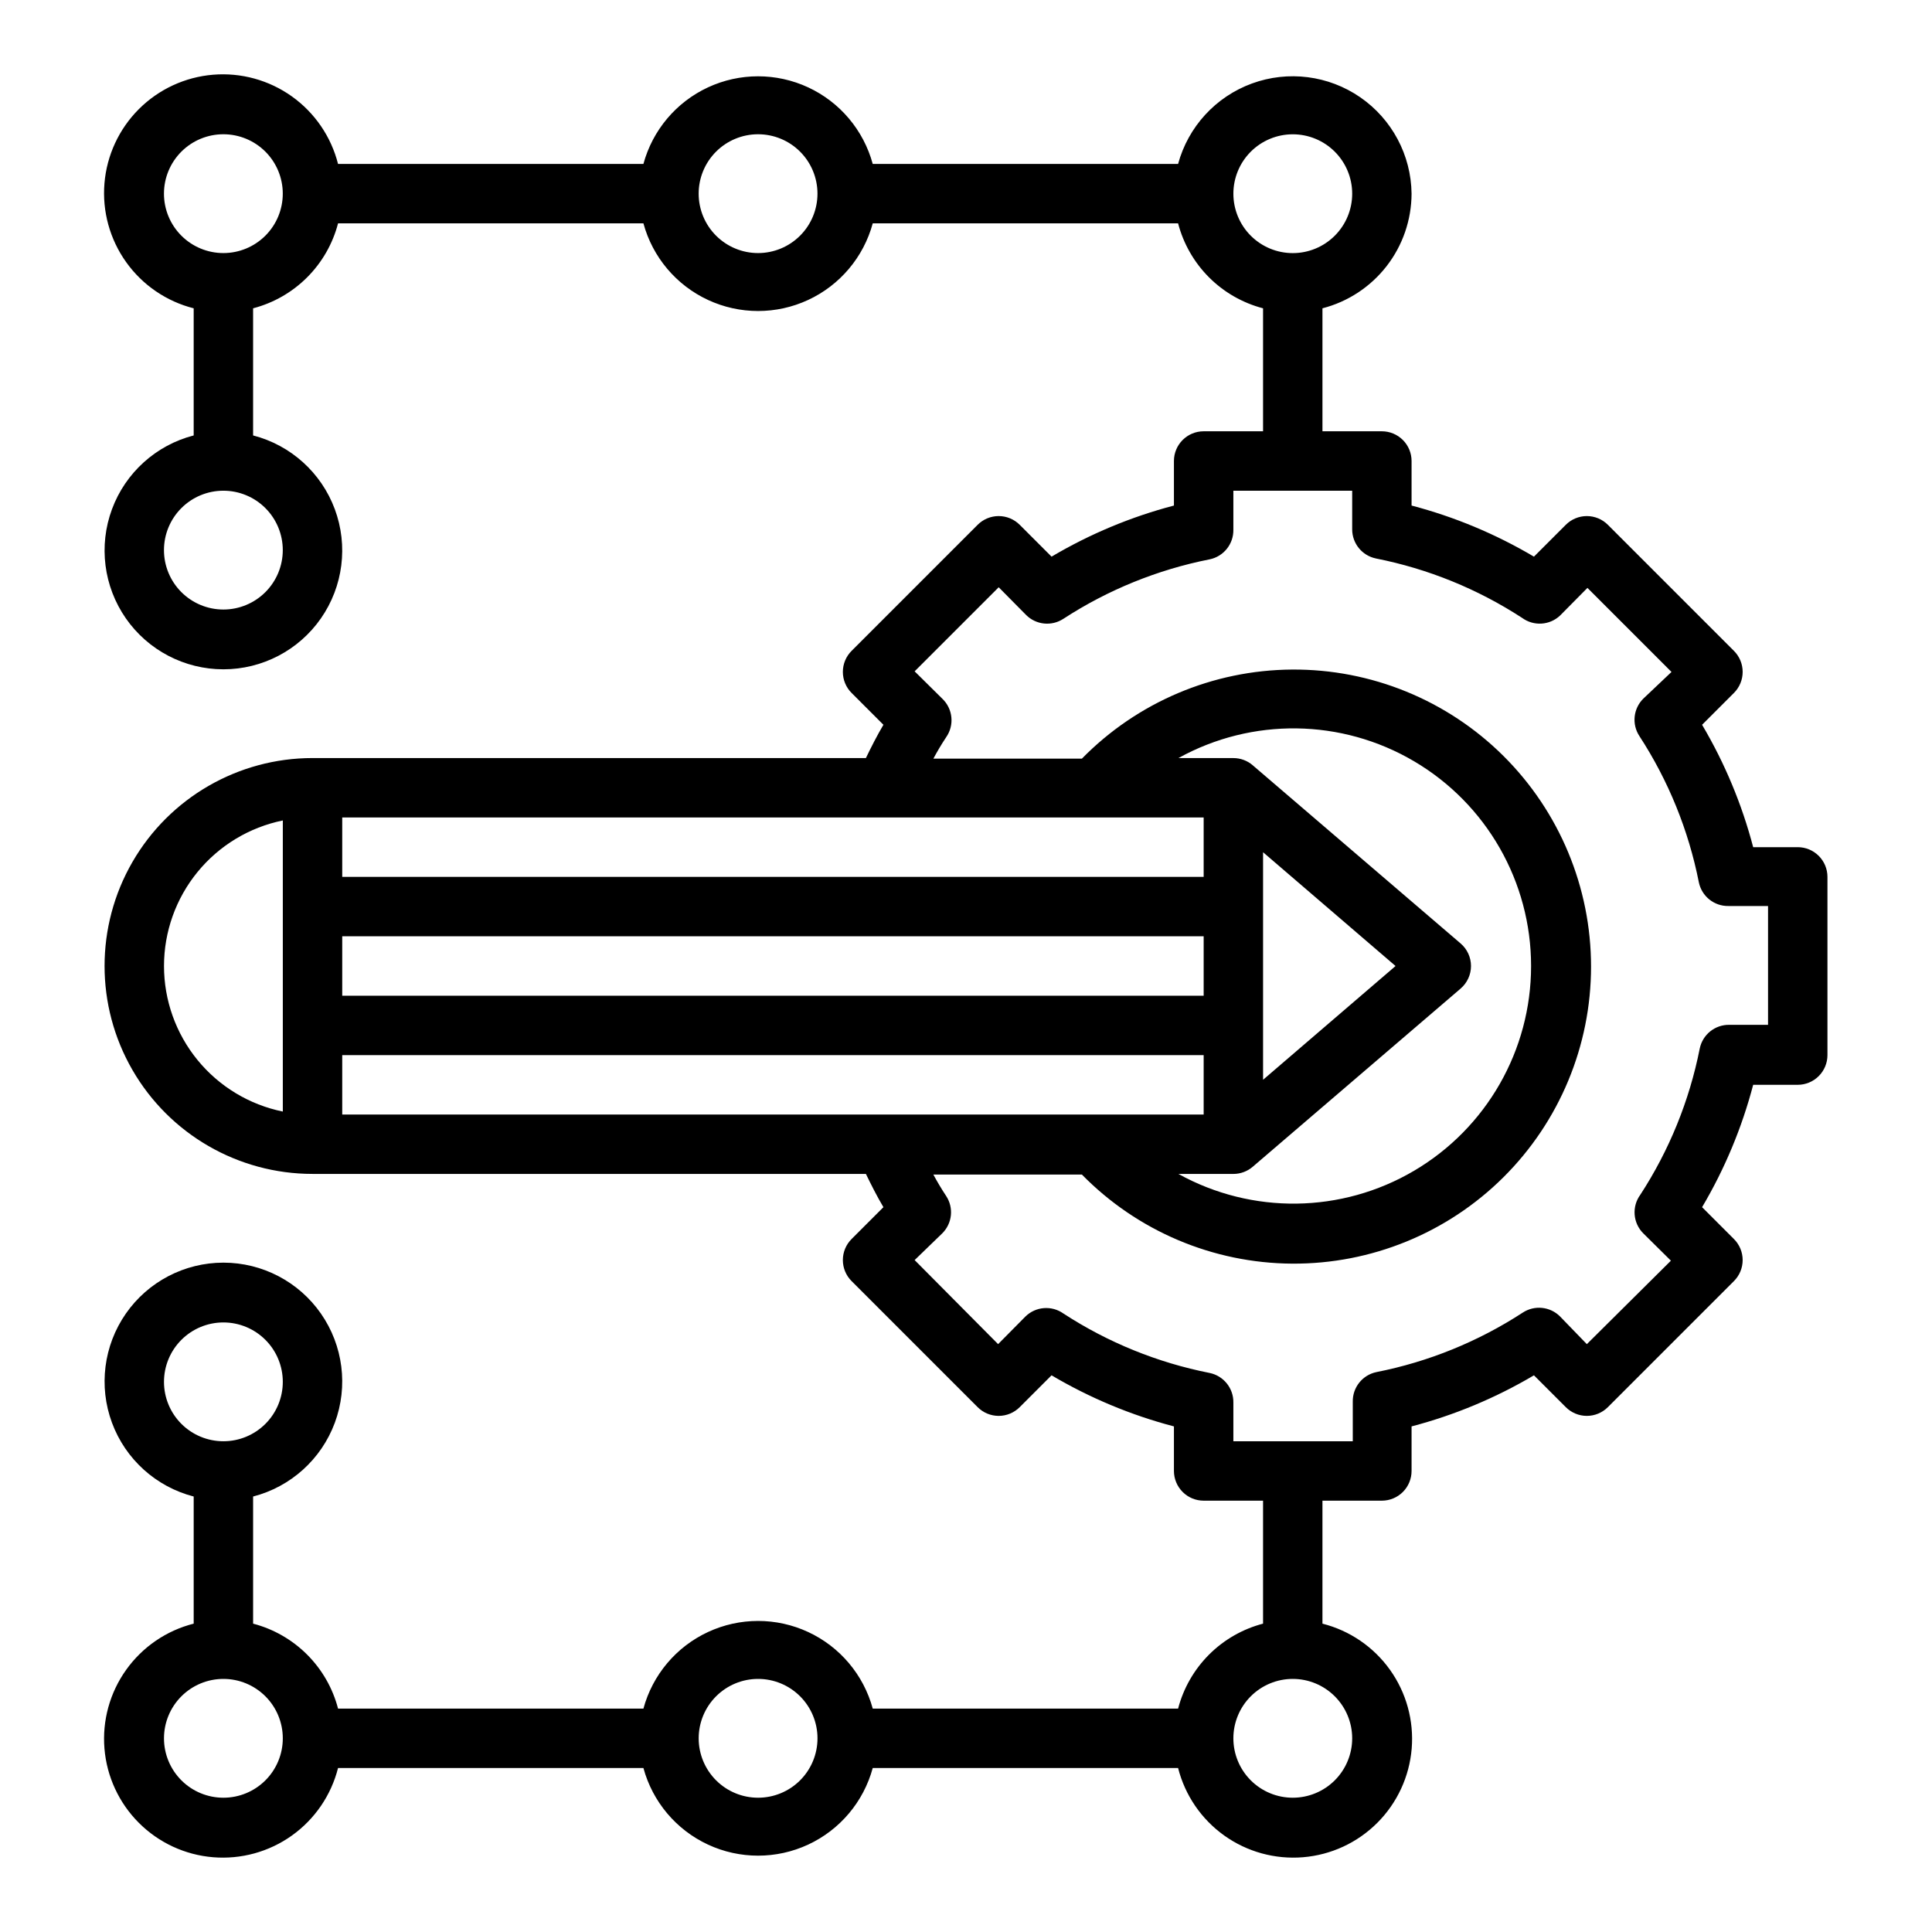
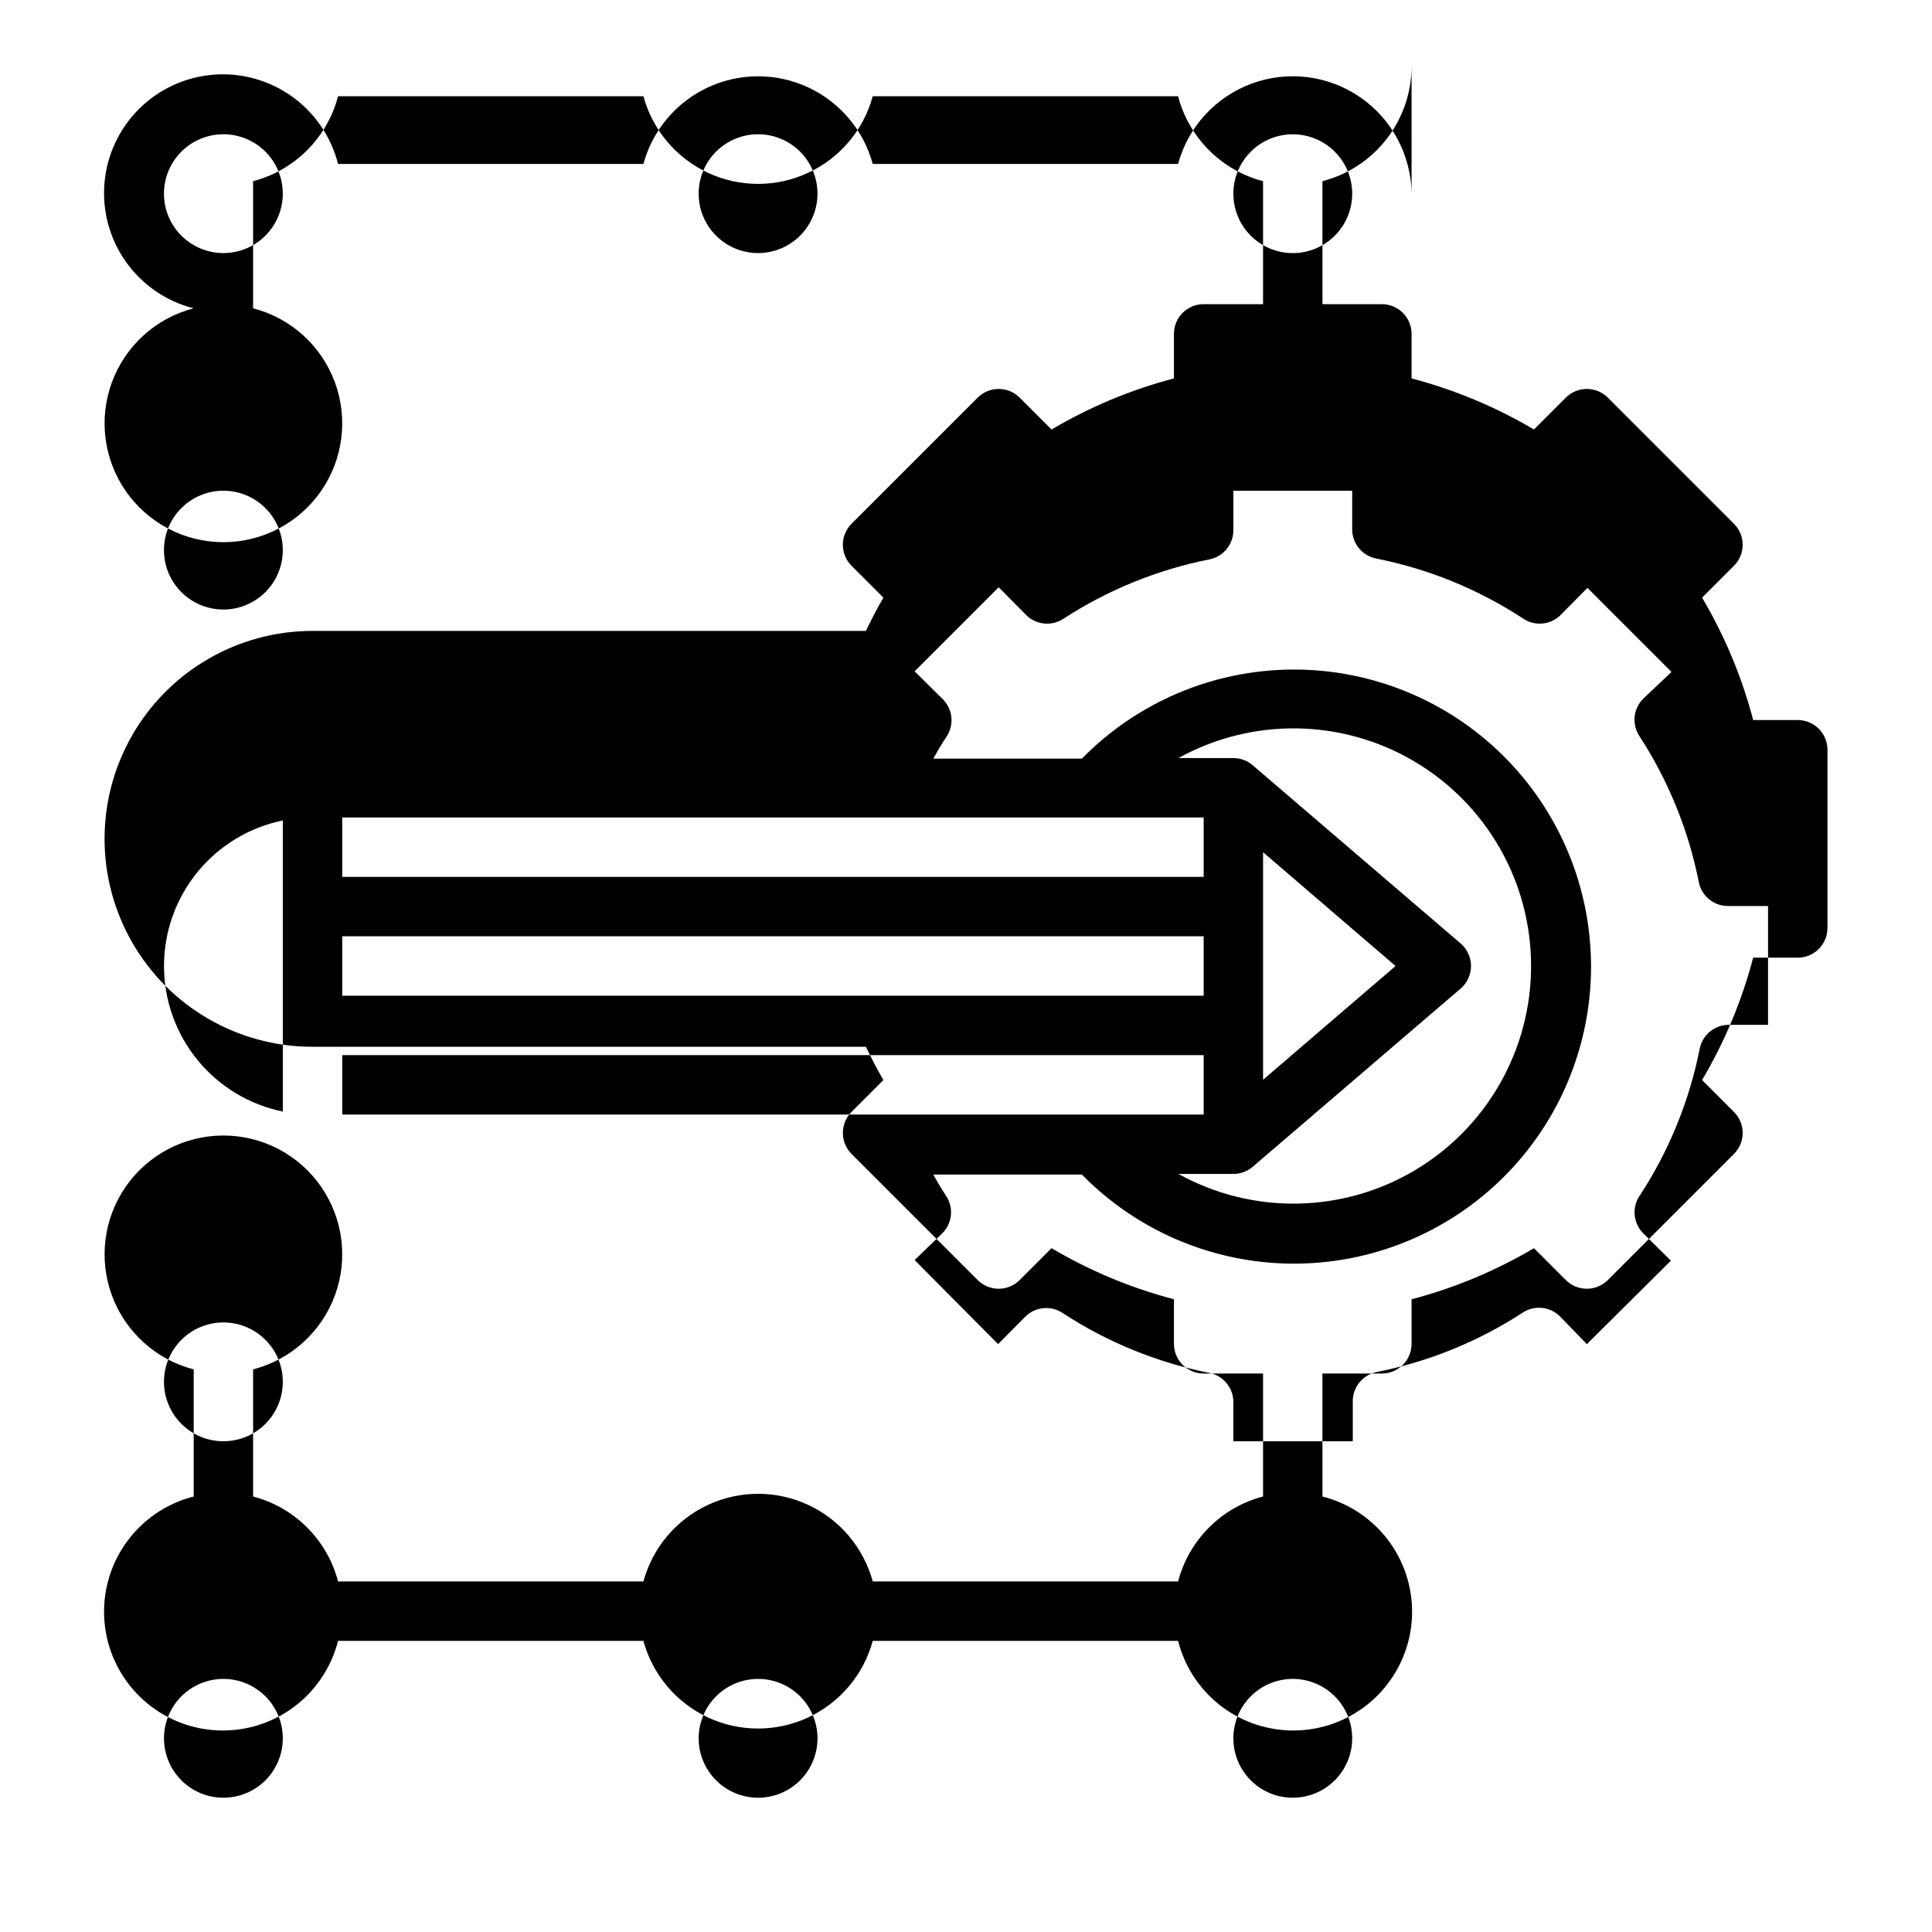
<svg xmlns="http://www.w3.org/2000/svg" fill="#000000" width="800px" height="800px" version="1.1" viewBox="144 144 512 512">
-   <path d="m518.08 195.32c-0.121-10.215-5.191-19.734-13.602-25.539-8.41-5.801-19.113-7.164-28.707-3.652-9.594 3.512-16.887 11.461-19.566 21.32h-80.922c-2.434-8.957-8.695-16.383-17.113-20.297-8.418-3.91-18.129-3.91-26.547 0-8.418 3.914-14.68 11.34-17.113 20.297h-80.926c-1.828-7.223-6.16-13.562-12.227-17.895-6.066-4.328-13.469-6.367-20.898-5.75-7.426 0.617-14.391 3.844-19.66 9.113s-8.5 12.238-9.117 19.664c-0.617 7.426 1.422 14.832 5.754 20.898 4.328 6.062 10.668 10.398 17.891 12.227v33.691c-9.977 2.578-18.066 9.875-21.648 19.539-3.586 9.664-2.211 20.473 3.672 28.934 5.887 8.461 15.543 13.504 25.852 13.504 10.305 0 19.961-5.043 25.848-13.504s7.258-19.27 3.676-28.934c-3.586-9.664-11.672-16.961-21.652-19.539v-33.691c5.414-1.414 10.355-4.242 14.312-8.199 3.957-3.957 6.789-8.898 8.199-14.312h80.926c2.434 8.957 8.695 16.383 17.113 20.293 8.418 3.914 18.129 3.914 26.547 0 8.418-3.91 14.68-11.336 17.113-20.293h80.922c1.414 5.414 4.246 10.355 8.203 14.312s8.898 6.785 14.312 8.199v32.59h-15.742c-4.348 0-7.875 3.527-7.875 7.875v11.809-0.004c-11.387 2.988-22.301 7.547-32.43 13.543l-8.426-8.426c-1.477-1.488-3.488-2.328-5.59-2.328-2.098 0-4.109 0.84-5.586 2.328l-33.379 33.379c-1.492 1.477-2.328 3.488-2.328 5.59 0 2.098 0.836 4.109 2.328 5.59l8.422 8.422c-1.73 2.914-3.227 5.902-4.644 8.816h-146.66c-19.684 0-37.875 10.504-47.719 27.551-9.844 17.051-9.844 38.055 0 55.105s28.035 27.551 47.719 27.551h146.66c1.418 2.914 2.914 5.902 4.644 8.816l-8.422 8.422v0.004c-1.492 1.477-2.328 3.488-2.328 5.586 0 2.102 0.836 4.113 2.328 5.59l33.379 33.379c1.477 1.488 3.488 2.328 5.586 2.328 2.102 0 4.113-0.84 5.59-2.328l8.422-8.422h0.004c10.129 5.992 21.043 10.551 32.43 13.539v11.809c0 2.086 0.832 4.09 2.309 5.566 1.473 1.477 3.477 2.305 5.566 2.305h15.742v32.59c-5.414 1.414-10.355 4.246-14.312 8.203s-6.789 8.895-8.203 14.312h-80.922c-2.434-8.957-8.695-16.387-17.113-20.297-8.418-3.914-18.129-3.914-26.547 0-8.418 3.91-14.68 11.34-17.113 20.297h-80.926c-1.41-5.418-4.242-10.355-8.199-14.312-3.957-3.957-8.898-6.789-14.312-8.203v-33.691c9.98-2.578 18.066-9.875 21.652-19.539 3.582-9.664 2.211-20.473-3.676-28.934-5.887-8.461-15.543-13.504-25.848-13.504-10.309 0-19.965 5.043-25.852 13.504-5.883 8.461-7.258 19.27-3.672 28.934 3.582 9.664 11.672 16.961 21.648 19.539v33.691c-7.223 1.832-13.562 6.164-17.891 12.23-4.332 6.062-6.371 13.469-5.754 20.895 0.617 7.426 3.848 14.395 9.117 19.664s12.234 8.5 19.66 9.113c7.43 0.617 14.832-1.422 20.898-5.75 6.066-4.332 10.398-10.672 12.227-17.895h80.926c2.434 8.957 8.695 16.383 17.113 20.297 8.418 3.91 18.129 3.91 26.547 0 8.418-3.914 14.68-11.34 17.113-20.297h80.922c1.832 7.223 6.164 13.562 12.23 17.895 6.066 4.328 13.469 6.367 20.895 5.75 7.43-0.613 14.395-3.844 19.664-9.113 5.269-5.269 8.5-12.238 9.117-19.664 0.613-7.426-1.422-14.832-5.754-20.895-4.328-6.066-10.668-10.398-17.895-12.23v-32.59h15.746c2.086 0 4.09-0.828 5.566-2.305 1.477-1.477 2.305-3.481 2.305-5.566v-11.809c11.387-2.988 22.301-7.547 32.434-13.539l8.422 8.422c1.48 1.488 3.492 2.328 5.59 2.328 2.098 0 4.113-0.84 5.59-2.328l33.379-33.379c1.488-1.477 2.328-3.488 2.328-5.59 0-2.098-0.84-4.109-2.328-5.586l-8.426-8.426c5.996-10.129 10.551-21.047 13.539-32.43h11.809c2.09 0 4.09-0.832 5.566-2.309 1.477-1.477 2.309-3.477 2.309-5.566v-47.23c0-2.09-0.832-4.09-2.309-5.566-1.477-1.477-3.477-2.305-5.566-2.305h-11.809c-2.988-11.387-7.543-22.305-13.539-32.434l8.422-8.422h0.004c1.488-1.48 2.328-3.492 2.328-5.59 0-2.102-0.84-4.113-2.328-5.59l-33.379-33.379c-1.477-1.488-3.492-2.328-5.59-2.328-2.098 0-4.109 0.84-5.59 2.328l-8.422 8.422v0.004c-10.133-5.996-21.047-10.555-32.434-13.543v-11.805c0-2.09-0.828-4.09-2.305-5.566-1.477-1.477-3.481-2.309-5.566-2.309h-15.746v-32.59c6.742-1.738 12.719-5.668 16.992-11.164 4.273-5.5 6.602-12.258 6.625-19.223zm-299.14 94.465c0 4.176-1.656 8.18-4.609 11.133s-6.957 4.613-11.133 4.613-8.18-1.66-11.133-4.613-4.613-6.957-4.613-11.133c0-4.176 1.66-8.18 4.613-11.133s6.957-4.609 11.133-4.609 8.18 1.656 11.133 4.609 4.609 6.957 4.609 11.133zm-15.742-78.719c-4.176 0-8.18-1.66-11.133-4.613-2.953-2.949-4.613-6.957-4.613-11.133s1.66-8.18 4.613-11.133c2.953-2.949 6.957-4.609 11.133-4.609s8.18 1.66 11.133 4.609c2.953 2.953 4.609 6.957 4.609 11.133s-1.656 8.184-4.609 11.133c-2.953 2.953-6.957 4.613-11.133 4.613zm141.7 0c-4.176 0-8.18-1.66-11.133-4.613-2.953-2.949-4.613-6.957-4.613-11.133s1.66-8.18 4.613-11.133c2.953-2.949 6.957-4.609 11.133-4.609s8.18 1.66 11.133 4.609c2.953 2.953 4.609 6.957 4.609 11.133s-1.656 8.184-4.609 11.133c-2.953 2.953-6.957 4.613-11.133 4.613zm-157.44 299.14c0-4.176 1.66-8.18 4.613-11.133s6.957-4.613 11.133-4.613 8.18 1.66 11.133 4.613 4.609 6.957 4.609 11.133-1.656 8.18-4.609 11.133-6.957 4.609-11.133 4.609-8.18-1.656-11.133-4.609-4.613-6.957-4.613-11.133zm15.746 110.21c-4.176 0-8.18-1.656-11.133-4.609-2.953-2.953-4.613-6.957-4.613-11.133s1.66-8.18 4.613-11.133c2.953-2.953 6.957-4.613 11.133-4.613s8.18 1.66 11.133 4.613c2.953 2.953 4.609 6.957 4.609 11.133s-1.656 8.18-4.609 11.133c-2.953 2.953-6.957 4.609-11.133 4.609zm141.7 0c-4.176 0-8.18-1.656-11.133-4.609-2.953-2.953-4.613-6.957-4.613-11.133s1.66-8.18 4.613-11.133c2.953-2.953 6.957-4.613 11.133-4.613s8.18 1.66 11.133 4.613c2.953 2.953 4.609 6.957 4.609 11.133s-1.656 8.18-4.609 11.133c-2.953 2.953-6.957 4.609-11.133 4.609zm157.44-15.742c0 4.176-1.66 8.18-4.613 11.133-2.953 2.953-6.957 4.609-11.133 4.609-4.176 0-8.18-1.656-11.133-4.609-2.953-2.953-4.609-6.957-4.609-11.133s1.656-8.18 4.609-11.133c2.953-2.953 6.957-4.613 11.133-4.613 4.176 0 8.18 1.66 11.133 4.613 2.953 2.953 4.613 6.957 4.613 11.133zm11.492-204.67-35.109 30.148v-60.301zm-50.852 7.871h-228.29v-15.746h228.29zm-228.29 15.742h228.29v15.742l-228.29 0.004zm236.16 31.488c1.875 0 3.691-0.668 5.117-1.887l55.105-47.23-0.004-0.004c1.75-1.496 2.758-3.68 2.758-5.981s-1.008-4.488-2.758-5.984l-55.105-47.23h0.004c-1.426-1.223-3.242-1.891-5.117-1.891h-14.562c19.504-10.793 43.266-10.469 62.469 0.855 19.207 11.32 30.992 31.953 30.992 54.25 0 22.293-11.785 42.926-30.992 54.25-19.203 11.32-42.965 11.645-62.469 0.852zm-7.871-94.465v15.742l-228.29 0.004v-15.746zm-275.52 39.363c0-9.074 3.133-17.871 8.871-24.898 5.738-7.031 13.727-11.859 22.617-13.676v77.145c-8.891-1.812-16.879-6.644-22.617-13.672-5.738-7.031-8.871-15.828-8.871-24.898zm321.18-108c13.797 2.727 26.941 8.07 38.73 15.742 3.07 2.254 7.312 1.988 10.074-0.629l7.242-7.32 22.277 22.277-7.477 7.082c-2.66 2.644-3.086 6.793-1.023 9.922 7.672 11.785 13.016 24.934 15.746 38.73 0.758 3.723 4.07 6.371 7.871 6.297h10.469v31.488h-10.234c-3.801-0.078-7.113 2.574-7.871 6.297-2.731 13.797-8.074 26.941-15.742 38.73-2.305 3.137-1.969 7.484 0.785 10.234l7.32 7.242-22.277 22.121-7.086-7.324c-2.641-2.656-6.789-3.086-9.918-1.023-11.785 7.672-24.934 13.016-38.73 15.746-3.723 0.758-6.375 4.07-6.297 7.871v10.469h-31.645v-10.23c0.074-3.801-2.574-7.113-6.297-7.875-13.797-2.727-26.945-8.07-38.73-15.742-3.109-2.215-7.352-1.883-10.078 0.785l-7.242 7.32-22.121-22.277 7.32-7.082c2.66-2.641 3.09-6.793 1.023-9.918-1.258-1.891-2.363-3.777-3.387-5.668h39.363c14.68 14.973 34.723 23.473 55.691 23.613s41.129-8.094 56.004-22.871 23.242-34.879 23.242-55.848-8.367-41.07-23.242-55.848-35.035-23.012-56.004-22.871-41.012 8.641-55.691 23.613h-39.359c1.023-1.891 2.125-3.777 3.387-5.668h-0.004c2.242-3.191 1.809-7.547-1.023-10.234l-7.32-7.242 22.277-22.277 7.242 7.32v0.004c2.644 2.656 6.793 3.086 9.922 1.02 11.785-7.668 24.934-13.012 38.73-15.742 3.723-0.758 6.371-4.07 6.297-7.871v-10.312h31.488v10.234c0 3.738 2.629 6.965 6.297 7.715zm-37.785-96.672c0-4.176 1.656-8.18 4.609-11.133 2.953-2.949 6.957-4.609 11.133-4.609 4.176 0 8.18 1.66 11.133 4.609 2.953 2.953 4.613 6.957 4.613 11.133s-1.66 8.184-4.613 11.133c-2.953 2.953-6.957 4.613-11.133 4.613-4.176 0-8.18-1.66-11.133-4.613-2.953-2.949-4.609-6.957-4.609-11.133z" />
+   <path d="m518.08 195.32c-0.121-10.215-5.191-19.734-13.602-25.539-8.41-5.801-19.113-7.164-28.707-3.652-9.594 3.512-16.887 11.461-19.566 21.32h-80.922c-2.434-8.957-8.695-16.383-17.113-20.297-8.418-3.91-18.129-3.91-26.547 0-8.418 3.914-14.68 11.34-17.113 20.297h-80.926c-1.828-7.223-6.16-13.562-12.227-17.895-6.066-4.328-13.469-6.367-20.898-5.75-7.426 0.617-14.391 3.844-19.66 9.113s-8.5 12.238-9.117 19.664c-0.617 7.426 1.422 14.832 5.754 20.898 4.328 6.062 10.668 10.398 17.891 12.227c-9.977 2.578-18.066 9.875-21.648 19.539-3.586 9.664-2.211 20.473 3.672 28.934 5.887 8.461 15.543 13.504 25.852 13.504 10.305 0 19.961-5.043 25.848-13.504s7.258-19.27 3.676-28.934c-3.586-9.664-11.672-16.961-21.652-19.539v-33.691c5.414-1.414 10.355-4.242 14.312-8.199 3.957-3.957 6.789-8.898 8.199-14.312h80.926c2.434 8.957 8.695 16.383 17.113 20.293 8.418 3.914 18.129 3.914 26.547 0 8.418-3.91 14.68-11.336 17.113-20.293h80.922c1.414 5.414 4.246 10.355 8.203 14.312s8.898 6.785 14.312 8.199v32.59h-15.742c-4.348 0-7.875 3.527-7.875 7.875v11.809-0.004c-11.387 2.988-22.301 7.547-32.43 13.543l-8.426-8.426c-1.477-1.488-3.488-2.328-5.59-2.328-2.098 0-4.109 0.84-5.586 2.328l-33.379 33.379c-1.492 1.477-2.328 3.488-2.328 5.59 0 2.098 0.836 4.109 2.328 5.59l8.422 8.422c-1.73 2.914-3.227 5.902-4.644 8.816h-146.66c-19.684 0-37.875 10.504-47.719 27.551-9.844 17.051-9.844 38.055 0 55.105s28.035 27.551 47.719 27.551h146.66c1.418 2.914 2.914 5.902 4.644 8.816l-8.422 8.422v0.004c-1.492 1.477-2.328 3.488-2.328 5.586 0 2.102 0.836 4.113 2.328 5.59l33.379 33.379c1.477 1.488 3.488 2.328 5.586 2.328 2.102 0 4.113-0.84 5.59-2.328l8.422-8.422h0.004c10.129 5.992 21.043 10.551 32.43 13.539v11.809c0 2.086 0.832 4.09 2.309 5.566 1.473 1.477 3.477 2.305 5.566 2.305h15.742v32.59c-5.414 1.414-10.355 4.246-14.312 8.203s-6.789 8.895-8.203 14.312h-80.922c-2.434-8.957-8.695-16.387-17.113-20.297-8.418-3.914-18.129-3.914-26.547 0-8.418 3.91-14.68 11.34-17.113 20.297h-80.926c-1.41-5.418-4.242-10.355-8.199-14.312-3.957-3.957-8.898-6.789-14.312-8.203v-33.691c9.98-2.578 18.066-9.875 21.652-19.539 3.582-9.664 2.211-20.473-3.676-28.934-5.887-8.461-15.543-13.504-25.848-13.504-10.309 0-19.965 5.043-25.852 13.504-5.883 8.461-7.258 19.27-3.672 28.934 3.582 9.664 11.672 16.961 21.648 19.539v33.691c-7.223 1.832-13.562 6.164-17.891 12.23-4.332 6.062-6.371 13.469-5.754 20.895 0.617 7.426 3.848 14.395 9.117 19.664s12.234 8.5 19.66 9.113c7.43 0.617 14.832-1.422 20.898-5.75 6.066-4.332 10.398-10.672 12.227-17.895h80.926c2.434 8.957 8.695 16.383 17.113 20.297 8.418 3.91 18.129 3.91 26.547 0 8.418-3.914 14.68-11.34 17.113-20.297h80.922c1.832 7.223 6.164 13.562 12.23 17.895 6.066 4.328 13.469 6.367 20.895 5.75 7.43-0.613 14.395-3.844 19.664-9.113 5.269-5.269 8.5-12.238 9.117-19.664 0.613-7.426-1.422-14.832-5.754-20.895-4.328-6.066-10.668-10.398-17.895-12.23v-32.59h15.746c2.086 0 4.09-0.828 5.566-2.305 1.477-1.477 2.305-3.481 2.305-5.566v-11.809c11.387-2.988 22.301-7.547 32.434-13.539l8.422 8.422c1.48 1.488 3.492 2.328 5.59 2.328 2.098 0 4.113-0.84 5.59-2.328l33.379-33.379c1.488-1.477 2.328-3.488 2.328-5.59 0-2.098-0.84-4.109-2.328-5.586l-8.426-8.426c5.996-10.129 10.551-21.047 13.539-32.43h11.809c2.09 0 4.09-0.832 5.566-2.309 1.477-1.477 2.309-3.477 2.309-5.566v-47.23c0-2.09-0.832-4.09-2.309-5.566-1.477-1.477-3.477-2.305-5.566-2.305h-11.809c-2.988-11.387-7.543-22.305-13.539-32.434l8.422-8.422h0.004c1.488-1.48 2.328-3.492 2.328-5.59 0-2.102-0.84-4.113-2.328-5.59l-33.379-33.379c-1.477-1.488-3.492-2.328-5.59-2.328-2.098 0-4.109 0.84-5.59 2.328l-8.422 8.422v0.004c-10.133-5.996-21.047-10.555-32.434-13.543v-11.805c0-2.09-0.828-4.09-2.305-5.566-1.477-1.477-3.481-2.309-5.566-2.309h-15.746v-32.59c6.742-1.738 12.719-5.668 16.992-11.164 4.273-5.5 6.602-12.258 6.625-19.223zm-299.14 94.465c0 4.176-1.656 8.18-4.609 11.133s-6.957 4.613-11.133 4.613-8.18-1.66-11.133-4.613-4.613-6.957-4.613-11.133c0-4.176 1.66-8.18 4.613-11.133s6.957-4.609 11.133-4.609 8.18 1.656 11.133 4.609 4.609 6.957 4.609 11.133zm-15.742-78.719c-4.176 0-8.18-1.66-11.133-4.613-2.953-2.949-4.613-6.957-4.613-11.133s1.66-8.18 4.613-11.133c2.953-2.949 6.957-4.609 11.133-4.609s8.18 1.66 11.133 4.609c2.953 2.953 4.609 6.957 4.609 11.133s-1.656 8.184-4.609 11.133c-2.953 2.953-6.957 4.613-11.133 4.613zm141.7 0c-4.176 0-8.18-1.66-11.133-4.613-2.953-2.949-4.613-6.957-4.613-11.133s1.66-8.18 4.613-11.133c2.953-2.949 6.957-4.609 11.133-4.609s8.18 1.66 11.133 4.609c2.953 2.953 4.609 6.957 4.609 11.133s-1.656 8.184-4.609 11.133c-2.953 2.953-6.957 4.613-11.133 4.613zm-157.44 299.14c0-4.176 1.66-8.18 4.613-11.133s6.957-4.613 11.133-4.613 8.18 1.66 11.133 4.613 4.609 6.957 4.609 11.133-1.656 8.18-4.609 11.133-6.957 4.609-11.133 4.609-8.18-1.656-11.133-4.609-4.613-6.957-4.613-11.133zm15.746 110.21c-4.176 0-8.18-1.656-11.133-4.609-2.953-2.953-4.613-6.957-4.613-11.133s1.66-8.18 4.613-11.133c2.953-2.953 6.957-4.613 11.133-4.613s8.18 1.66 11.133 4.613c2.953 2.953 4.609 6.957 4.609 11.133s-1.656 8.18-4.609 11.133c-2.953 2.953-6.957 4.609-11.133 4.609zm141.7 0c-4.176 0-8.18-1.656-11.133-4.609-2.953-2.953-4.613-6.957-4.613-11.133s1.66-8.18 4.613-11.133c2.953-2.953 6.957-4.613 11.133-4.613s8.18 1.66 11.133 4.613c2.953 2.953 4.609 6.957 4.609 11.133s-1.656 8.18-4.609 11.133c-2.953 2.953-6.957 4.609-11.133 4.609zm157.44-15.742c0 4.176-1.66 8.18-4.613 11.133-2.953 2.953-6.957 4.609-11.133 4.609-4.176 0-8.18-1.656-11.133-4.609-2.953-2.953-4.609-6.957-4.609-11.133s1.656-8.18 4.609-11.133c2.953-2.953 6.957-4.613 11.133-4.613 4.176 0 8.18 1.66 11.133 4.613 2.953 2.953 4.613 6.957 4.613 11.133zm11.492-204.67-35.109 30.148v-60.301zm-50.852 7.871h-228.29v-15.746h228.29zm-228.29 15.742h228.29v15.742l-228.29 0.004zm236.16 31.488c1.875 0 3.691-0.668 5.117-1.887l55.105-47.23-0.004-0.004c1.75-1.496 2.758-3.68 2.758-5.981s-1.008-4.488-2.758-5.984l-55.105-47.23h0.004c-1.426-1.223-3.242-1.891-5.117-1.891h-14.562c19.504-10.793 43.266-10.469 62.469 0.855 19.207 11.32 30.992 31.953 30.992 54.25 0 22.293-11.785 42.926-30.992 54.25-19.203 11.32-42.965 11.645-62.469 0.852zm-7.871-94.465v15.742l-228.29 0.004v-15.746zm-275.52 39.363c0-9.074 3.133-17.871 8.871-24.898 5.738-7.031 13.727-11.859 22.617-13.676v77.145c-8.891-1.812-16.879-6.644-22.617-13.672-5.738-7.031-8.871-15.828-8.871-24.898zm321.18-108c13.797 2.727 26.941 8.07 38.73 15.742 3.07 2.254 7.312 1.988 10.074-0.629l7.242-7.32 22.277 22.277-7.477 7.082c-2.66 2.644-3.086 6.793-1.023 9.922 7.672 11.785 13.016 24.934 15.746 38.73 0.758 3.723 4.07 6.371 7.871 6.297h10.469v31.488h-10.234c-3.801-0.078-7.113 2.574-7.871 6.297-2.731 13.797-8.074 26.941-15.742 38.73-2.305 3.137-1.969 7.484 0.785 10.234l7.32 7.242-22.277 22.121-7.086-7.324c-2.641-2.656-6.789-3.086-9.918-1.023-11.785 7.672-24.934 13.016-38.73 15.746-3.723 0.758-6.375 4.07-6.297 7.871v10.469h-31.645v-10.23c0.074-3.801-2.574-7.113-6.297-7.875-13.797-2.727-26.945-8.07-38.73-15.742-3.109-2.215-7.352-1.883-10.078 0.785l-7.242 7.32-22.121-22.277 7.32-7.082c2.66-2.641 3.09-6.793 1.023-9.918-1.258-1.891-2.363-3.777-3.387-5.668h39.363c14.68 14.973 34.723 23.473 55.691 23.613s41.129-8.094 56.004-22.871 23.242-34.879 23.242-55.848-8.367-41.07-23.242-55.848-35.035-23.012-56.004-22.871-41.012 8.641-55.691 23.613h-39.359c1.023-1.891 2.125-3.777 3.387-5.668h-0.004c2.242-3.191 1.809-7.547-1.023-10.234l-7.32-7.242 22.277-22.277 7.242 7.32v0.004c2.644 2.656 6.793 3.086 9.922 1.02 11.785-7.668 24.934-13.012 38.73-15.742 3.723-0.758 6.371-4.07 6.297-7.871v-10.312h31.488v10.234c0 3.738 2.629 6.965 6.297 7.715zm-37.785-96.672c0-4.176 1.656-8.18 4.609-11.133 2.953-2.949 6.957-4.609 11.133-4.609 4.176 0 8.18 1.66 11.133 4.609 2.953 2.953 4.613 6.957 4.613 11.133s-1.66 8.184-4.613 11.133c-2.953 2.953-6.957 4.613-11.133 4.613-4.176 0-8.18-1.66-11.133-4.613-2.953-2.949-4.609-6.957-4.609-11.133z" />
</svg>